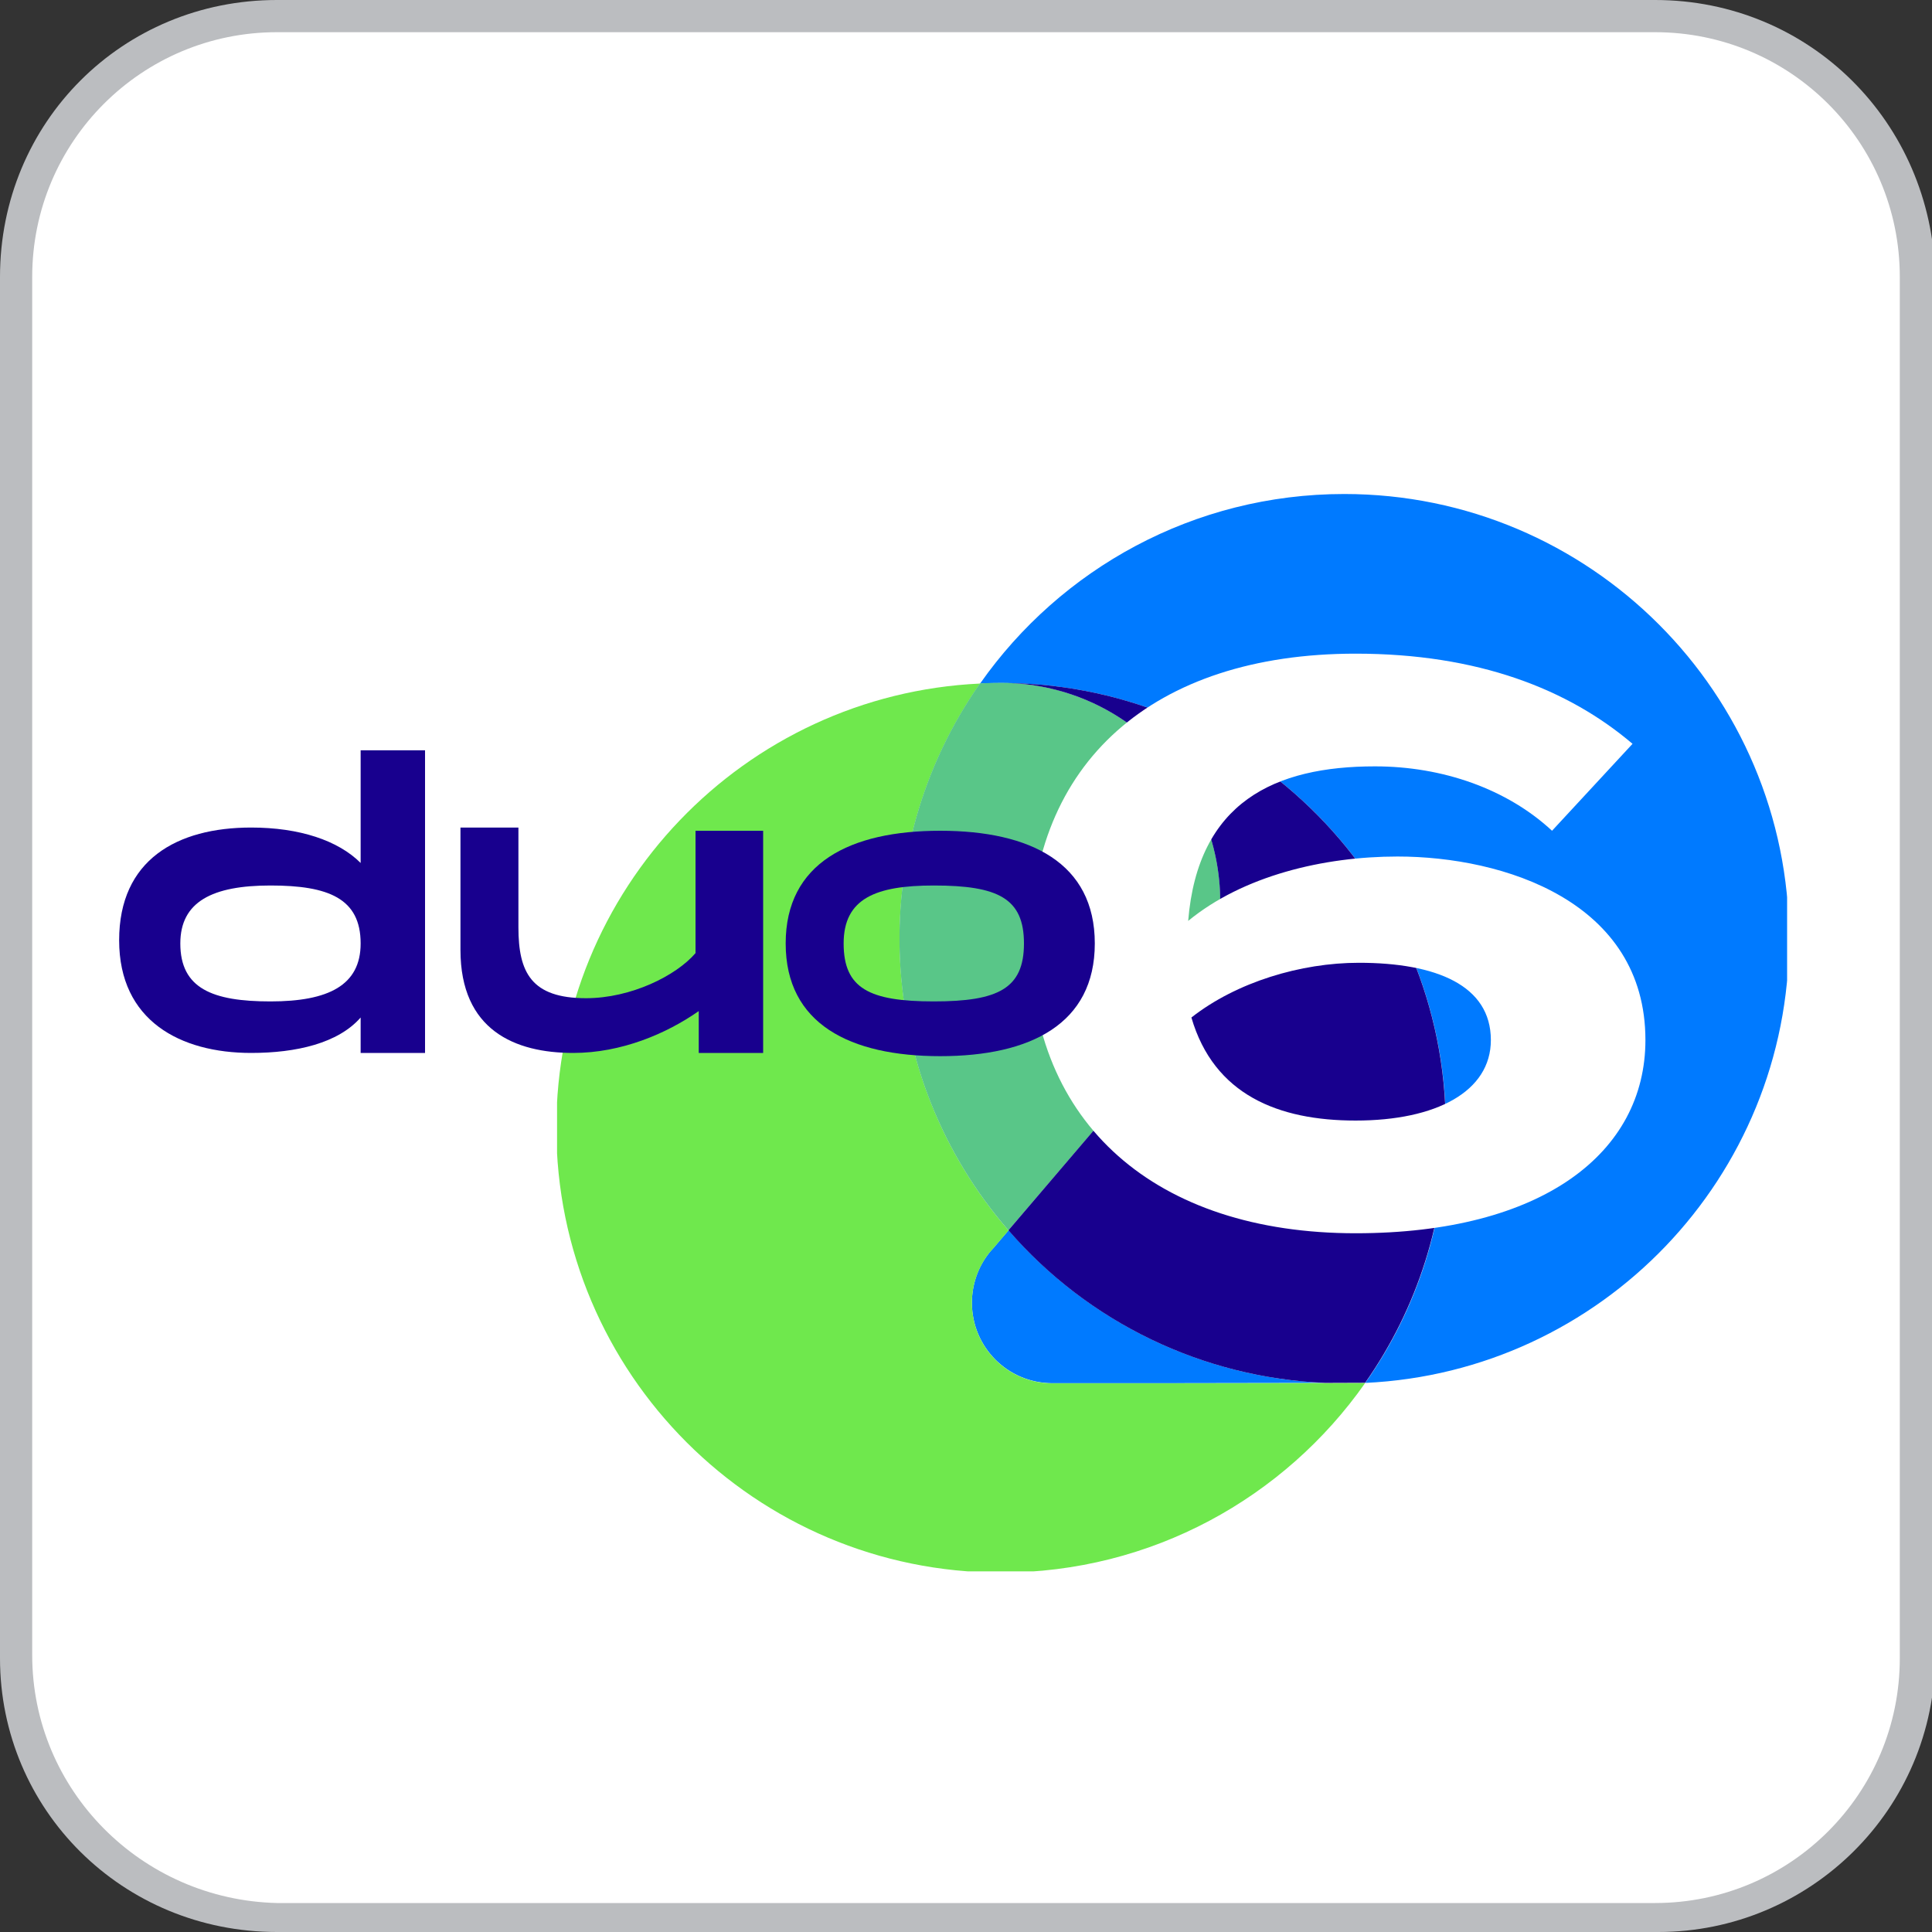
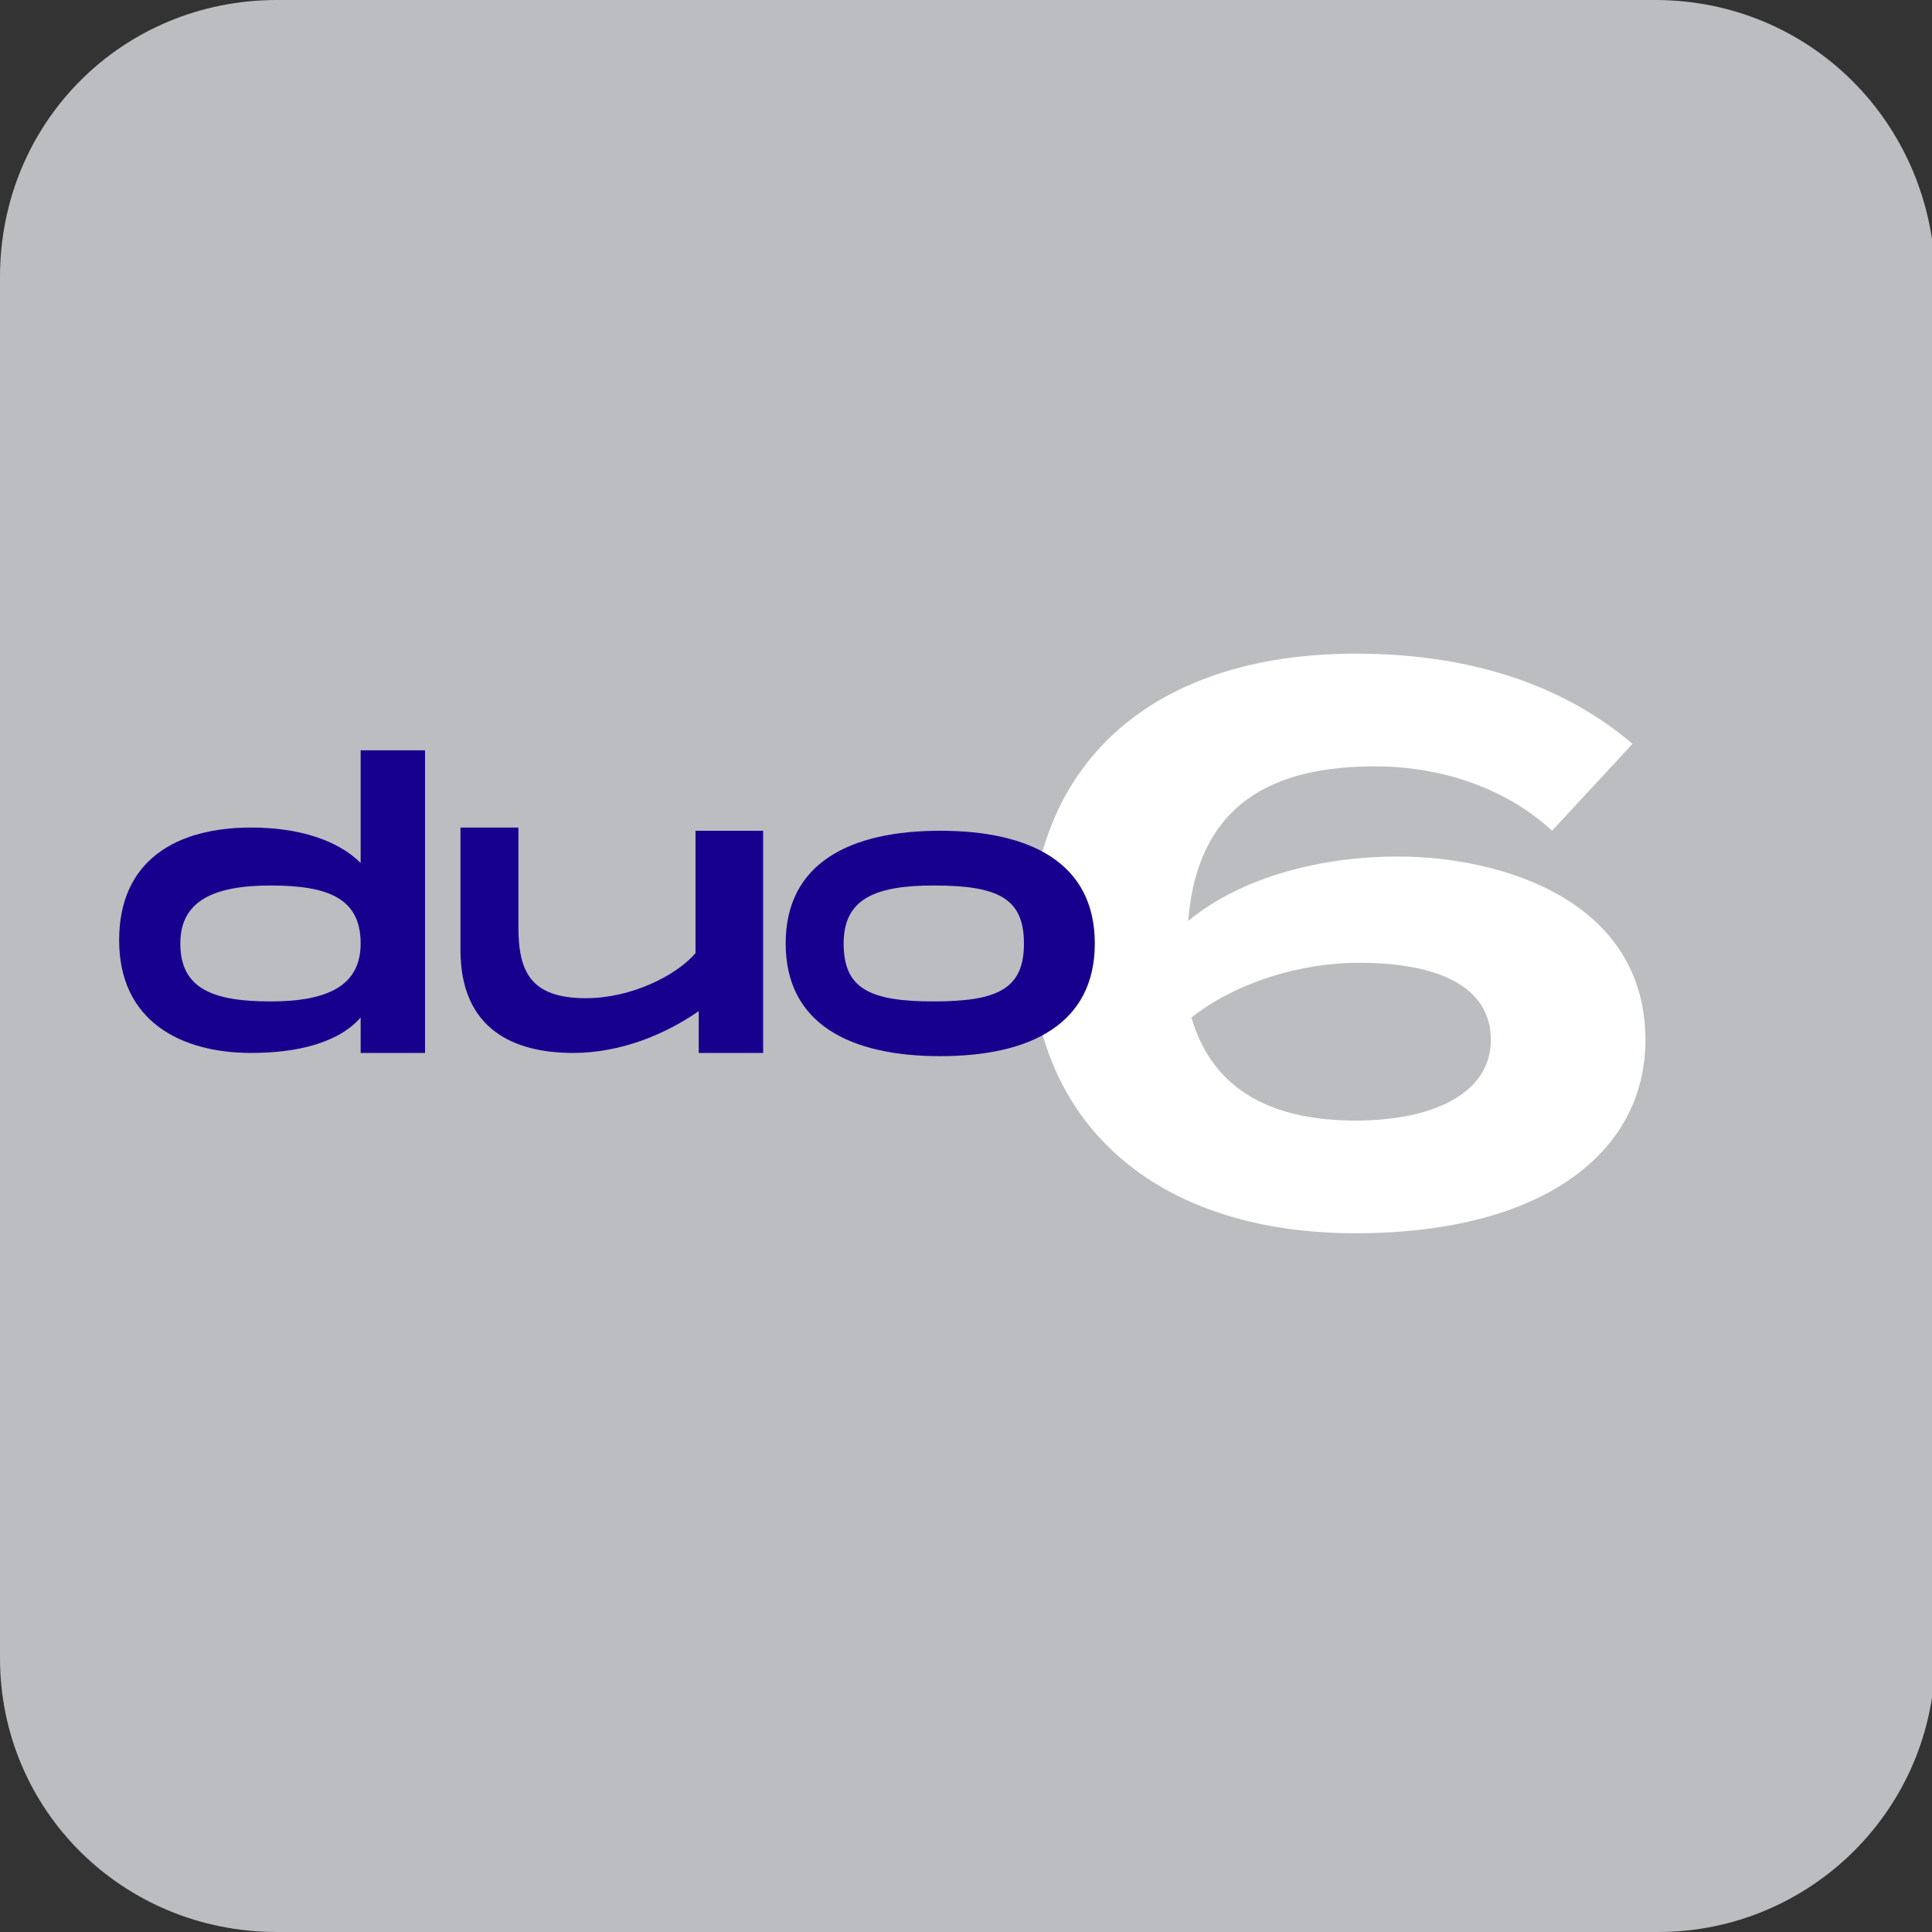
<svg xmlns="http://www.w3.org/2000/svg" xmlns:xlink="http://www.w3.org/1999/xlink" version="1.1" id="Layer_1" x="0px" y="0px" viewBox="0 0 60 60" style="enable-background:new 0 0 60 60;" xml:space="preserve">
  <rect x="0" y="0" width="60" height="60" fill="#333333" stroke="none" />
  <style type="text/css">
	.st0{fill:#007AFF;}
	.st1{fill:#6FE84D;}
	.st2{fill:#59C688;}
	.st3{fill:#18008E;}
	.st4{fill:#BBBDC0;}
	.st5{fill:#FFFFFF;}
	.st6{clip-path:url(#SVGID_00000008842909686148347550000011224233864027203245_);}
</style>
  <symbol id="_6_logo_2" viewBox="-439 -384.1 877.9 768.2">
-     <path class="st0" d="M108.7,249l-122.2,0.2h-70c-0.7,0-1.5,0-2.2,0c-31.7,0-57.3-25.6-57.3-57.3c0-12.9,4.3-25.4,12.3-35.5l0,0l0,0   c0.9-1.1,1.8-2.2,2.8-3.2l11-12.9C-59.9,206.1,21.7,245.4,108.7,249z M122.2-384.1c-107.2,0-202,53.3-259.3,134.9h1.2   c4.5-0.2,9.1-0.3,13.8-0.3c174.9,0,316.7,141.8,316.7,316.7c0.1,65.1-19.9,128.6-57.4,181.8l0,0C305.2,241.2,439,102.5,439-67.4   C438.9-242.3,297.1-384.1,122.2-384.1z" />
-     <path class="st1" d="M137,249l-28.3,0.1l-122.2,0.2h-70c-0.7,0-1.5,0-2.2,0c-31.7,0-57.3-25.6-57.3-57.3c0-12.9,4.3-25.4,12.3-35.5   l0,0l0,0c0.9-1.1,1.8-2.2,2.8-3.2l11-12.9c-95.3-109.7-103.7-270.2-20.5-389.2l0.2-0.3C-305.1-241.3-439-102.6-439,67.3   c0,174.9,141.8,316.8,316.7,316.8c107.2,0,202-53.3,259.3-134.9L137,249z" />
-     <path class="st2" d="M33.9-93.5c0-86.2-69.9-156.1-156.1-156.1l0,0c-4.6,0-9.2,0.1-13.8,0.3h-1.2   c-83.5,119.1-75.2,279.8,20.2,389.6L-10.1,15.2C18.2-13.9,34-52.9,33.9-93.5z" />
-     <path class="st3" d="M-118.2-249.5c86.2,2.2,154.3,73.9,152,160.1c-1,39.2-16.7,76.5-44,104.6L-117,140.3   C-60,206.1,21.6,245.4,108.6,249l28.3-0.1h0.2c37.4-53.2,57.5-116.8,57.4-181.8C194.5-106.4,54.9-247.4-118.2-249.5z" />
-   </symbol>
+     </symbol>
  <path class="st4" d="M51.4,0H8.6C3.8,0,0,3.8,0,8.6v42.9C0,56.2,3.8,60,8.6,60h42.9c4.7,0,8.6-3.8,8.6-8.6V8.6C60,3.8,56.2,0,51.4,0  z" />
-   <path class="st5" d="M51.4,1C55.6,1,59,4.4,59,8.6v42.9c0,4.2-3.4,7.6-7.6,7.6H8.6C4.4,59,1,55.6,1,51.4V8.6C1,4.4,4.4,1,8.6,1H51.4  " />
  <g>
    <g id="logo_1_">
      <g>
        <g>
          <defs>
            <rect id="SVGID_1_" x="17.2" y="15.3" width="38.3" height="33.6" />
          </defs>
          <clipPath id="SVGID_00000167367295670968808880000002619723215526418366_">
            <use xlink:href="#SVGID_1_" style="overflow:visible;" />
          </clipPath>
          <g style="clip-path:url(#SVGID_00000167367295670968808880000002619723215526418366_);">
            <g>
              <defs>
                <rect id="SVGID_00000165917677322586412890000000577035785315044024_" x="17.3" y="15.3" width="38.3" height="33.5" />
              </defs>
              <clipPath id="SVGID_00000054237895074855474950000001442358848109088168_">
                <use xlink:href="#SVGID_00000165917677322586412890000000577035785315044024_" style="overflow:visible;" />
              </clipPath>
              <g style="clip-path:url(#SVGID_00000054237895074855474950000001442358848109088168_);">
                <use xlink:href="#_6_logo_2" width="877.9" height="768.2" x="-439" y="-384.1" transform="matrix(4.360360e-02 0 0 4.360360e-02 36.419 32.09)" style="overflow:visible;" />
              </g>
            </g>
          </g>
        </g>
      </g>
    </g>
    <g id="_6_1_">
      <path class="st5" d="M51.1,32.3c0,3.5-3.2,6-9,6c-6.2,0-10.1-3.4-10.1-9s3.8-9,10.1-9c3.8,0,6.6,1.1,8.6,2.8l-2.5,2.7    c-1.4-1.3-3.4-2-5.5-2c-3.1,0-5.5,1.1-5.8,4.8c1.7-1.4,4.2-2,6.5-2C46.7,26.6,51.1,28,51.1,32.3z M46.3,32.3    c0-1.7-1.7-2.4-4.1-2.4c-1.8,0-3.8,0.6-5.2,1.7c0.7,2.4,2.7,3.2,5.1,3.2C44.6,34.8,46.3,33.9,46.3,32.3z" />
    </g>
    <g id="duo_1_">
      <path class="st3" d="M13.2,23.4v9.3h-2v-1.1c-0.7,0.8-2,1.1-3.4,1.1c-2.2,0-4.1-1-4.1-3.5s1.8-3.5,4.1-3.5c1.5,0,2.7,0.4,3.4,1.1    v-3.5h2V23.4z M11.2,29.3c0-1.4-1-1.8-2.8-1.8S5.6,28,5.6,29.3c0,1.4,1,1.8,2.8,1.8S11.2,30.6,11.2,29.3z" />
      <path class="st3" d="M23.7,25.8v6.9h-2v-1.3c-1,0.7-2.4,1.3-3.9,1.3c-1.8,0-3.5-0.7-3.5-3.2v-3.8h1.8v3.1c0,1.4,0.4,2.2,2.1,2.2    c1.4,0,2.8-0.7,3.4-1.4v-3.8H23.7z" />
      <path class="st3" d="M24.4,29.3c0-2.5,2-3.5,4.8-3.5s4.8,1,4.8,3.5s-2,3.5-4.8,3.5C26.4,32.8,24.4,31.8,24.4,29.3z M31.8,29.3    c0-1.4-0.8-1.8-2.8-1.8c-1.8,0-2.8,0.4-2.8,1.8s0.8,1.8,2.8,1.8S31.8,30.7,31.8,29.3L31.8,29.3z" />
    </g>
  </g>
</svg>